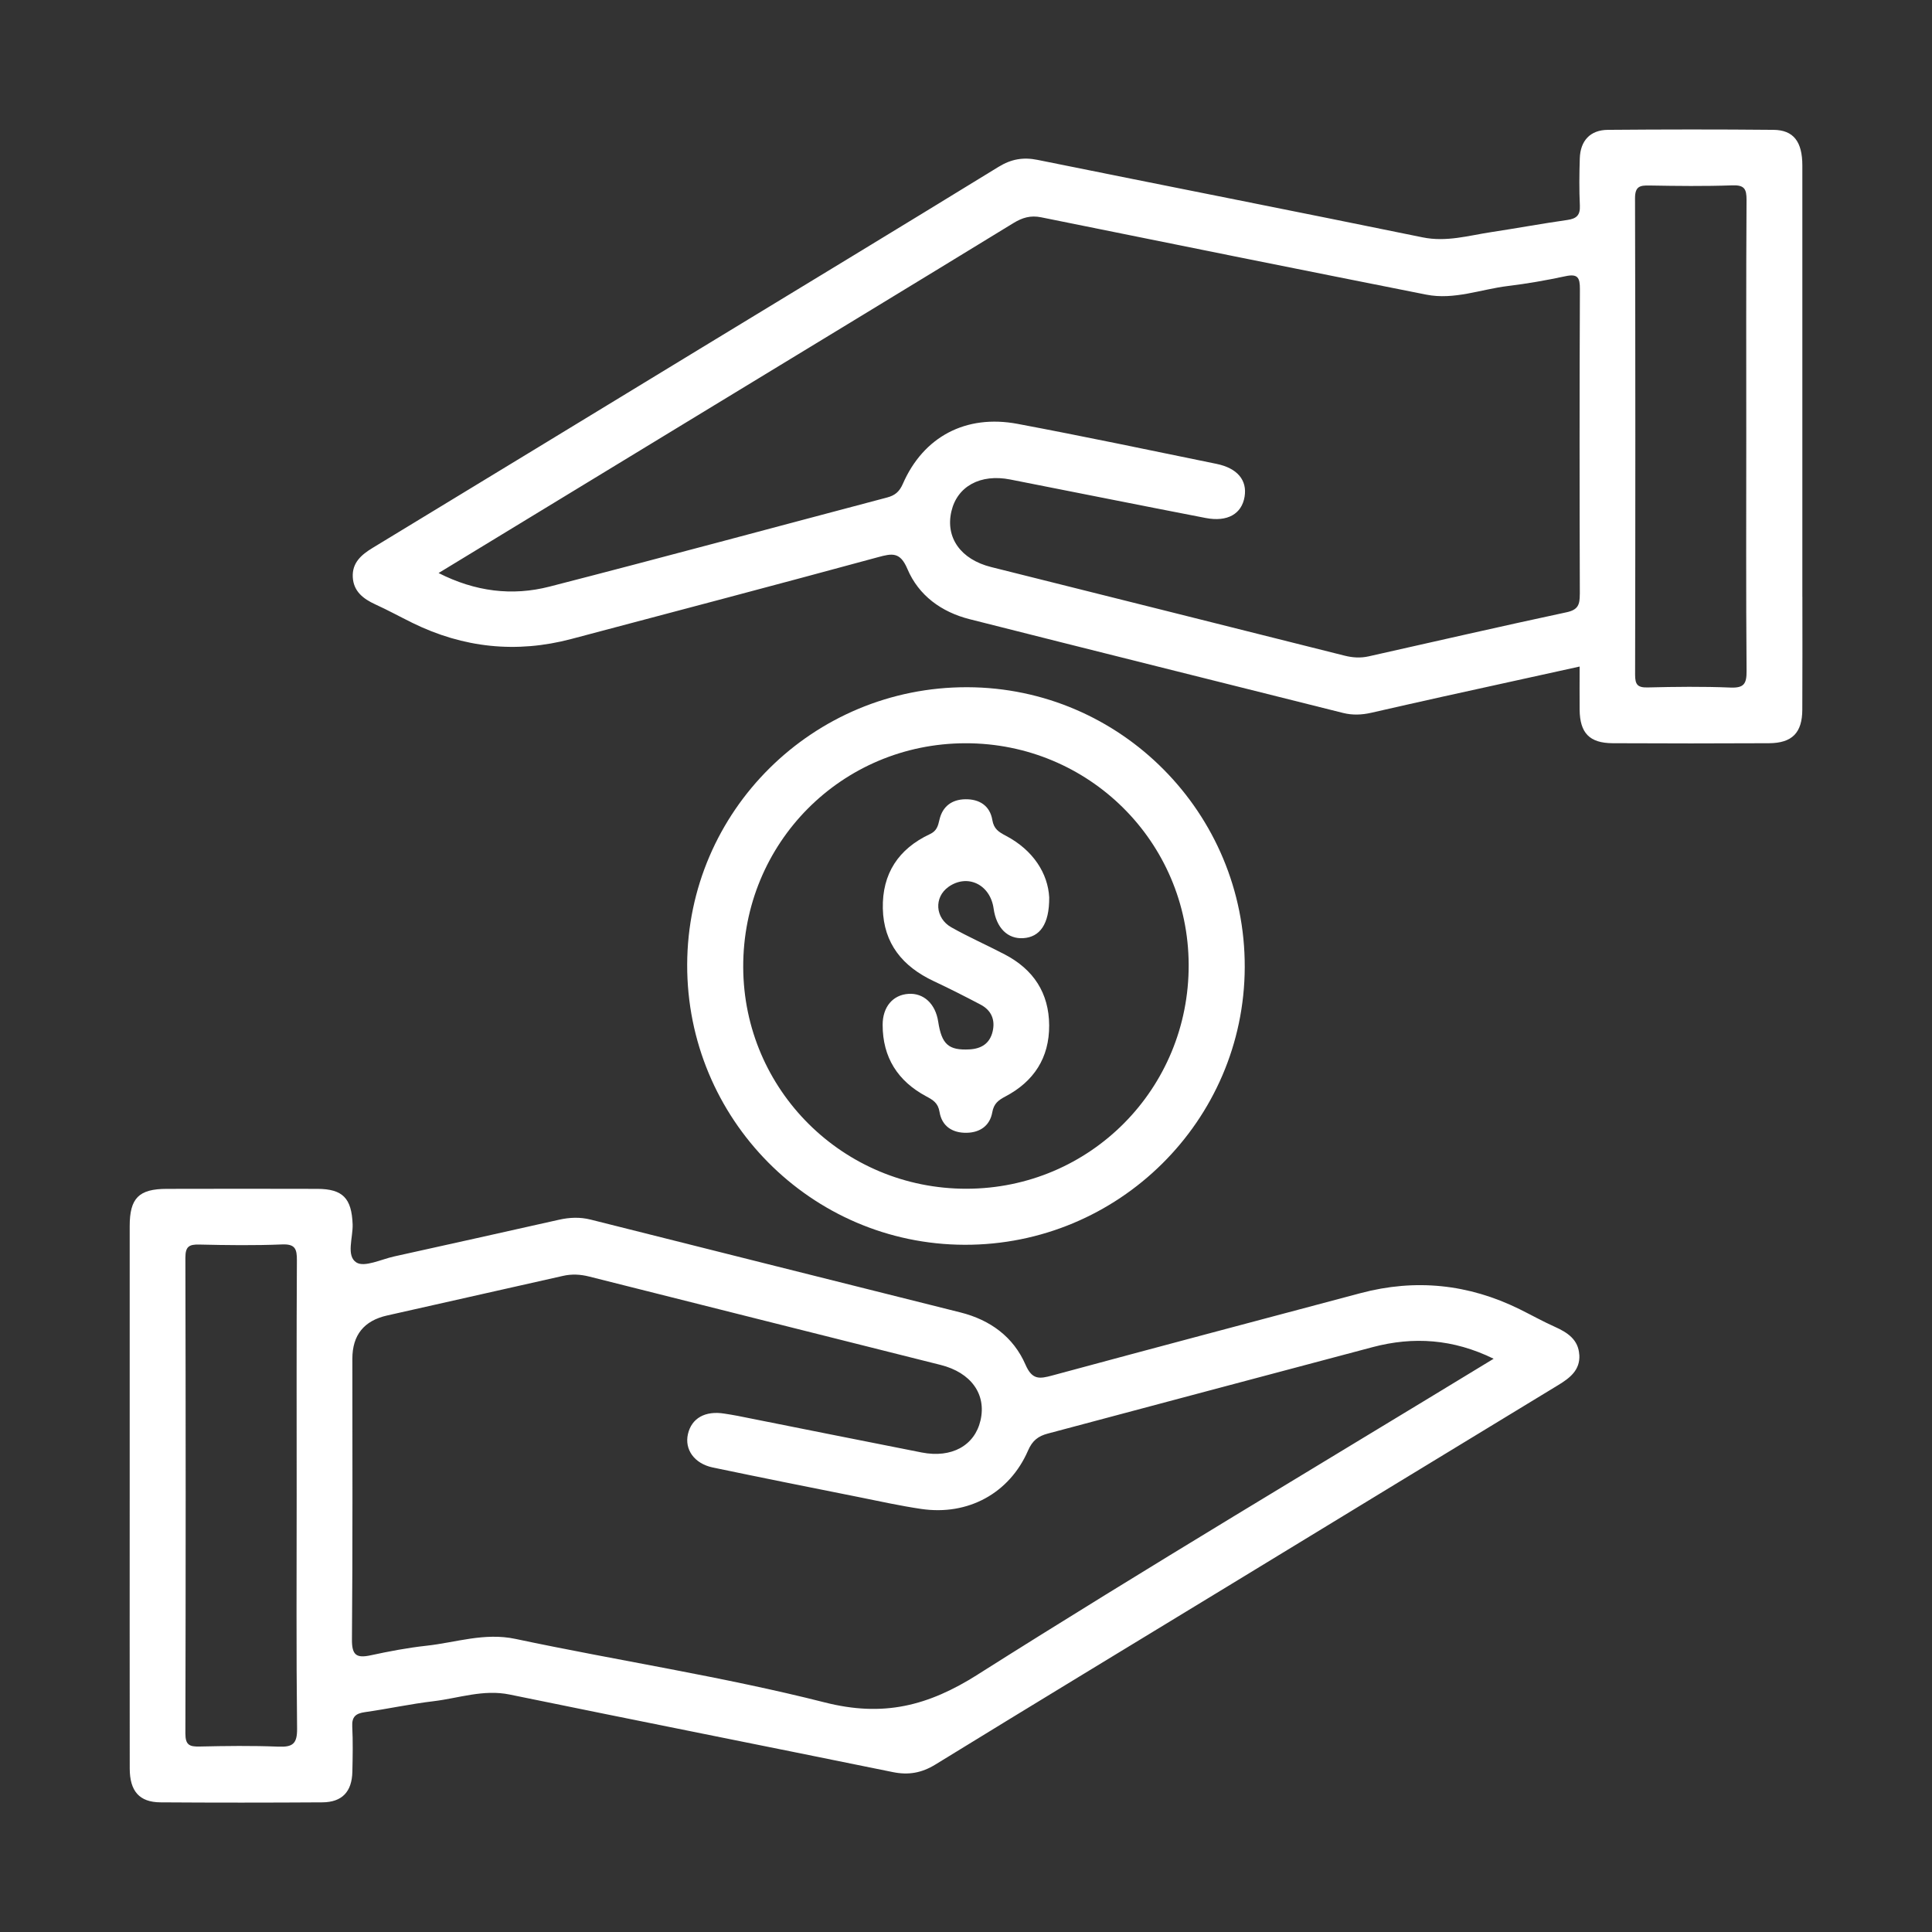
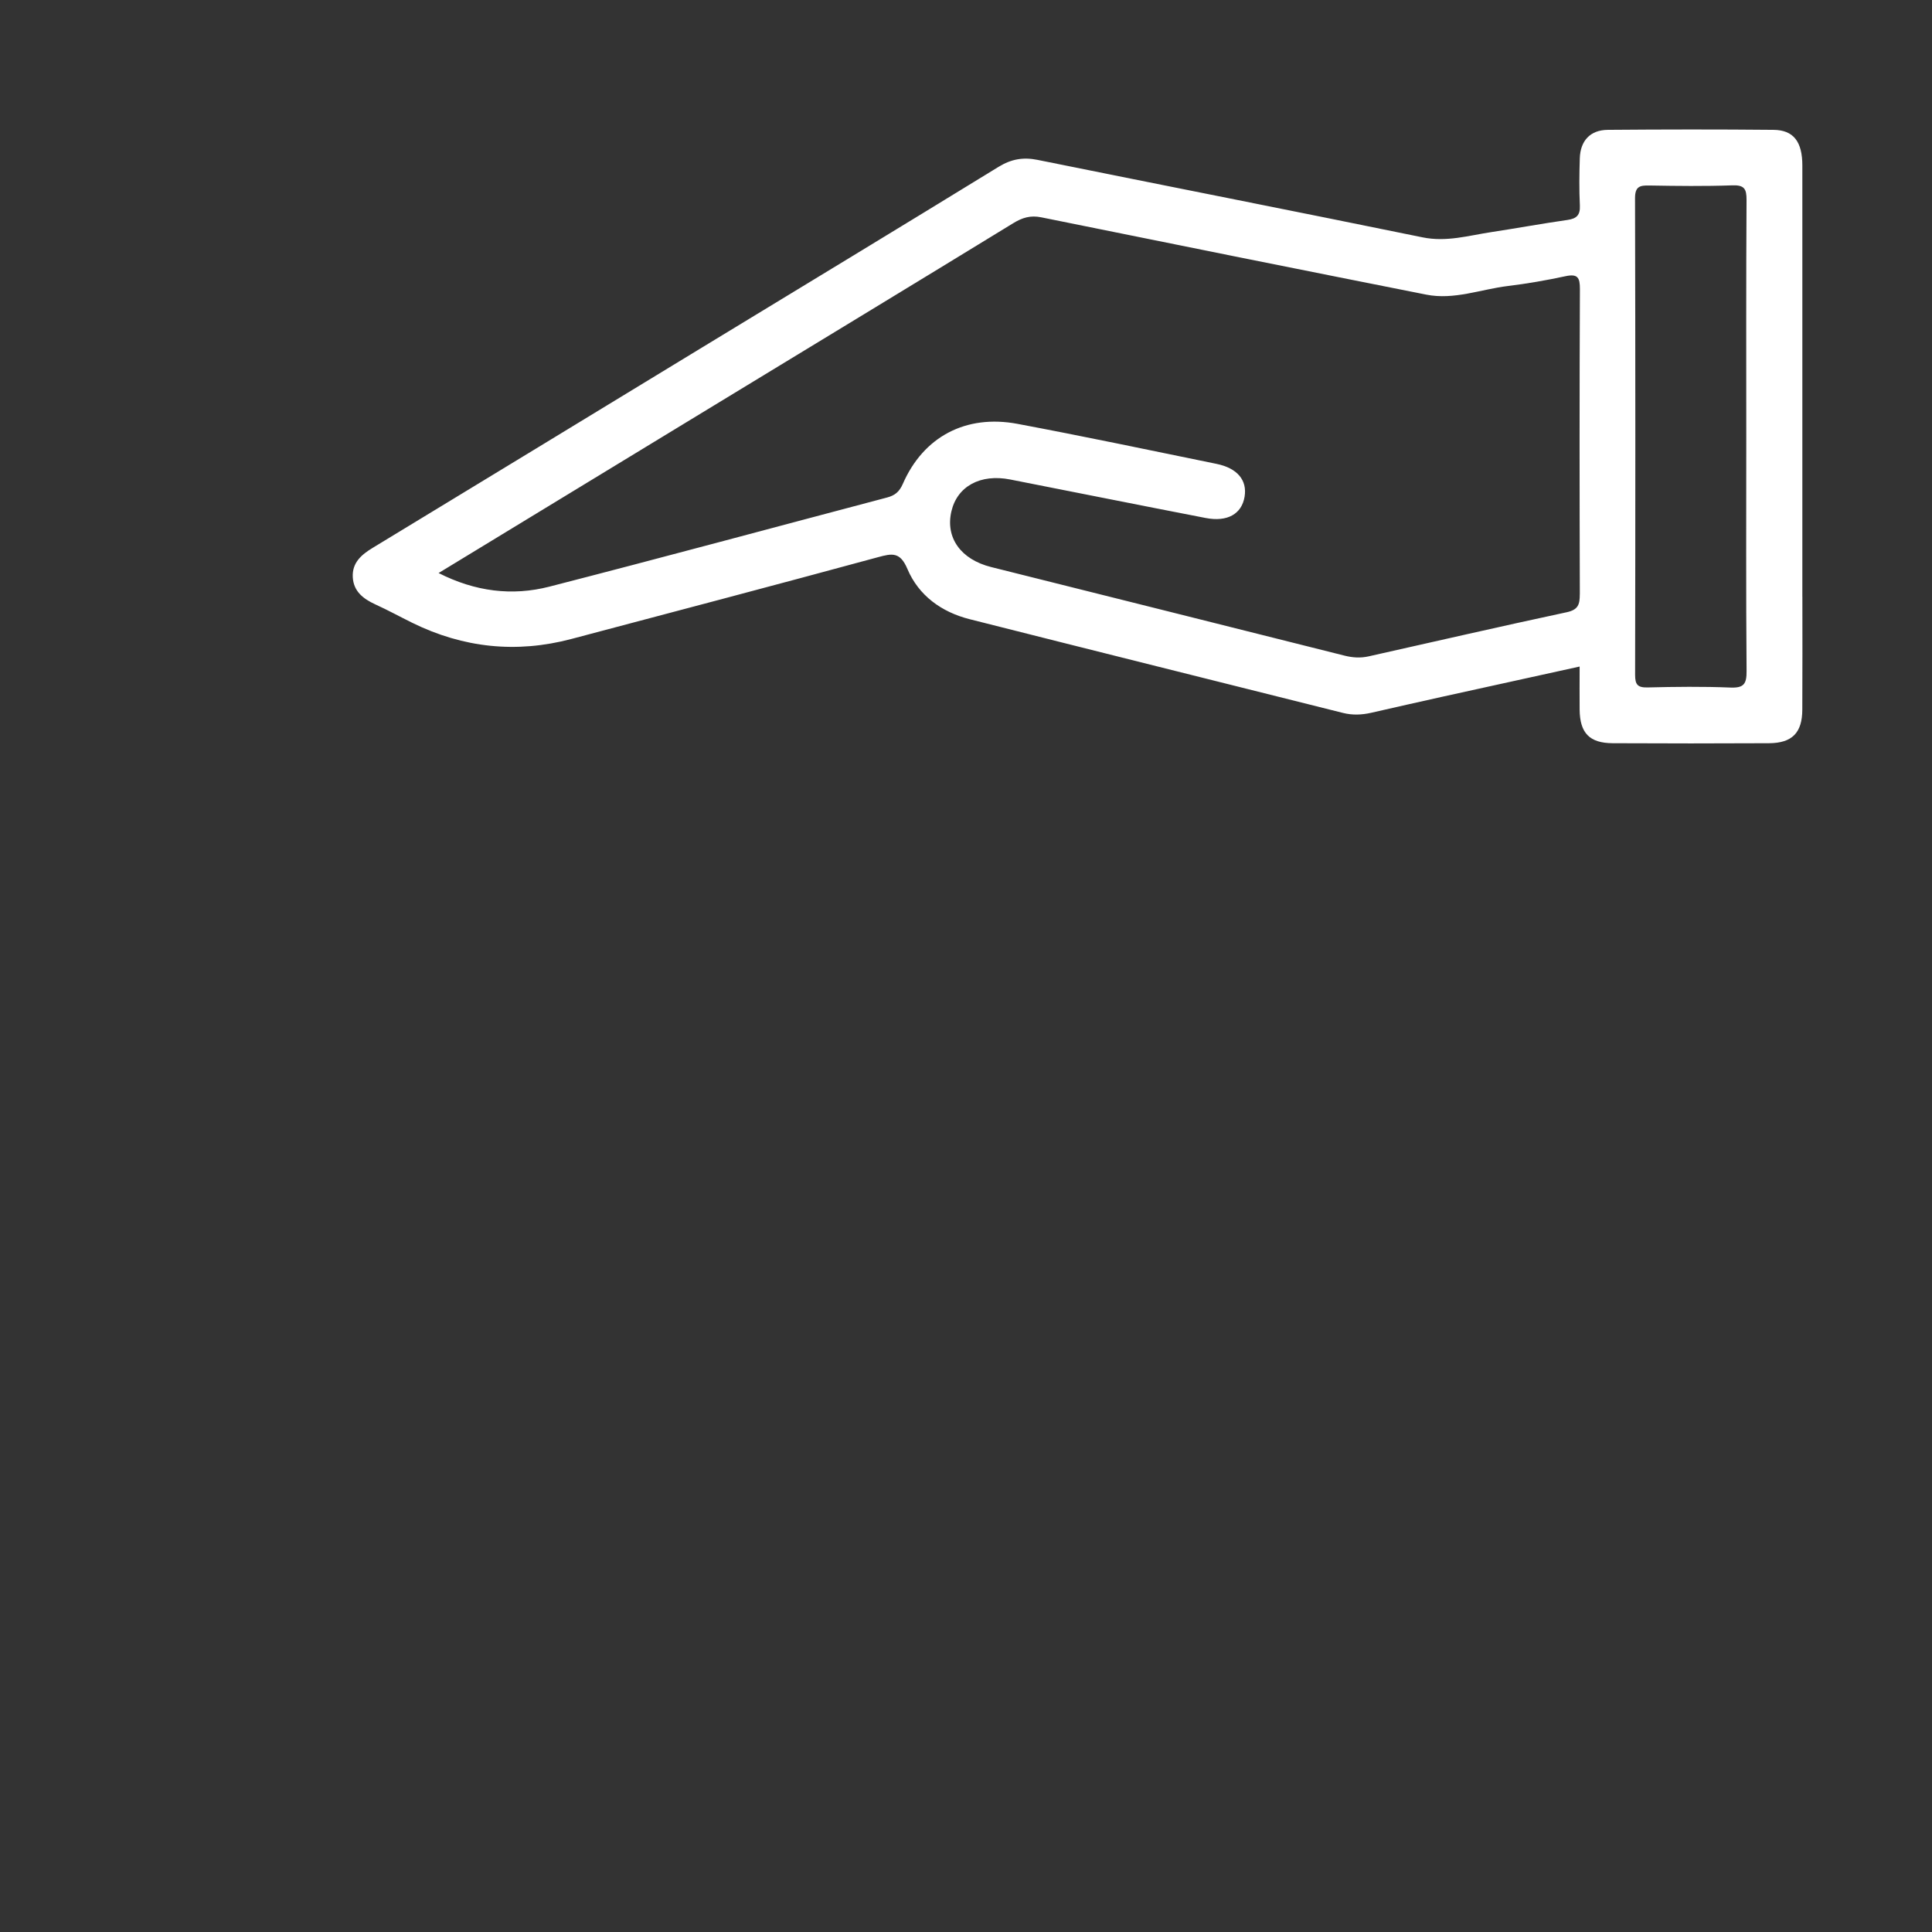
<svg xmlns="http://www.w3.org/2000/svg" id="Layer_1" data-name="Layer 1" viewBox="0 0 512 512">
  <rect x="0" y="0" width="512" height="512" fill="#333333" stroke="none" />
  <defs>
    <style>
      .cls-1 {
        fill: #fff;
      }
    </style>
  </defs>
-   <path class="cls-1" d="M418.52,359.02c-.23-4.02-3.14-5.91-6.49-7.41-3.17-1.42-6.22-3.13-9.34-4.67-13.52-6.66-27.57-8.12-42.15-4.24-27.25,7.25-54.51,14.47-81.72,21.83-3.37,.91-5.29,1.18-7.05-2.87-3.21-7.38-9.36-11.87-17.23-13.85-32.67-8.19-65.34-16.38-98-24.6-2.82-.71-5.57-.6-8.38,.03-14.57,3.27-29.15,6.52-43.74,9.74-3.39,.75-7.84,2.94-9.97,1.59-2.79-1.77-.87-6.63-1-10.14-.27-6.83-2.56-9.35-9.34-9.37-13.31-.04-26.62-.03-39.92,0-7.4,.01-9.82,2.45-9.82,9.87-.01,23.62,0,47.24,0,70.86,0,24.29-.02,48.57,.01,72.86,0,6.03,2.56,8.95,8.13,8.99,14.31,.1,28.61,.09,42.92,0,5.23-.04,7.83-2.81,7.95-8.12,.09-3.99,.17-7.99-.03-11.97-.13-2.58,.9-3.46,3.32-3.81,6.08-.86,12.11-2.18,18.2-2.9,6.7-.8,13.2-3.21,20.2-1.77,33.82,6.94,67.69,13.65,101.53,20.55,4.15,.85,7.64,.24,11.3-2.01,26.15-16.08,52.42-31.98,78.64-47.95,28.78-17.52,57.54-35.08,86.34-52.56,3.15-1.91,5.89-4,5.66-8.04ZM73.76,462.88c-6.97-.28-13.96-.19-20.93-.03-2.66,.06-3.7-.46-3.7-3.45,.1-42.04,.1-84.07,0-126.11,0-2.96,.99-3.53,3.66-3.47,7.31,.17,14.63,.27,21.93-.03,3.49-.15,3.98,1.17,3.96,4.21-.12,20.77-.06,41.54-.06,62.3,0,20.6-.13,41.21,.11,61.81,.05,4.09-1.24,4.92-4.97,4.77Zm185.39-19.13c-13.21,8.36-25.05,11.35-40.58,7.41-27-6.85-54.66-11.05-81.95-16.83-8.26-1.75-15.8,.96-23.64,1.81-4.94,.54-9.86,1.48-14.73,2.53-3.76,.81-5.02,0-4.98-4.21,.21-24.79,.11-49.58,.11-74.37q0-9.4,9.2-11.47c15.55-3.5,31.09-6.98,46.63-10.5,2.33-.53,4.57-.41,6.89,.17,31.05,7.83,62.12,15.62,93.18,23.43,8.07,2.03,12.18,7.78,10.56,14.72-1.55,6.66-7.65,10.04-15.59,8.48-16.29-3.2-32.57-6.48-48.85-9.72-1.14-.23-2.29-.39-3.44-.58-5.08-.82-8.68,1.21-9.65,5.42-.94,4.09,1.68,7.83,6.59,8.86,12.84,2.69,25.7,5.25,38.57,7.82,5.53,1.11,11.06,2.34,16.64,3.16,12.38,1.84,23.41-4.11,28.34-15.49,1.15-2.65,2.7-3.81,5.23-4.48,28.7-7.62,57.38-15.32,86.09-22.91,10.79-2.85,21.31-2.18,32.06,3.08-46.13,28.1-91.79,55.26-136.67,83.65Z" />
  <path class="cls-1" d="M477.64,158.15c0-38.09,0-76.18,0-114.28,0-6.32-2.33-9.41-7.64-9.46-14.64-.14-29.28-.12-43.91,0-4.66,.04-7.29,2.87-7.43,7.58-.13,4.15-.18,8.32,.02,12.47,.12,2.55-.86,3.48-3.3,3.83-6.74,.96-13.44,2.2-20.17,3.22-6.02,.91-11.87,2.69-18.21,1.39-33.99-6.96-68.03-13.65-102.03-20.53-3.82-.77-6.98-.22-10.35,1.85-26.3,16.15-52.71,32.14-79.08,48.18-28.92,17.6-57.83,35.23-86.78,52.79-3.02,1.83-5.47,3.96-5.27,7.76,.2,3.78,2.79,5.76,6,7.23,3.32,1.51,6.52,3.27,9.79,4.88,13.52,6.65,27.58,8.13,42.15,4.27,27.1-7.18,54.2-14.32,81.25-21.67,3.75-1.02,5.86-1.45,7.79,3.11,2.98,7.05,9.03,11.43,16.49,13.32,32.98,8.35,65.99,16.57,98.98,24.85,2.47,.62,4.94,.52,7.41-.04,6.31-1.43,12.62-2.87,18.94-4.27,11.96-2.65,23.94-5.27,36.33-7.99,0,4.16-.04,7.8,0,11.45,.07,6.18,2.62,8.84,8.76,8.87,13.81,.07,27.61,.07,41.42,0,6.12-.03,8.8-2.75,8.83-8.86,.06-9.98,.02-19.96,.02-29.94Zm-58.98-.66c0,2.68-.4,4.1-3.47,4.76-17.52,3.75-34.99,7.77-52.48,11.69-2.14,.48-4.23,.36-6.4-.19-31.21-7.86-62.44-15.65-93.66-23.48-8.05-2.02-12.14-7.79-10.52-14.75,1.54-6.64,7.67-10,15.58-8.45,17.26,3.39,34.51,6.86,51.79,10.2,5.78,1.12,9.57-1.06,10.33-5.64,.72-4.35-1.89-7.56-7.44-8.7-17.56-3.6-35.11-7.29-52.72-10.6-13.71-2.58-24.96,3.41-30.41,15.9-.93,2.13-2.13,3.07-4.16,3.61-29.82,7.88-59.6,15.94-89.48,23.62-9.91,2.55-19.7,1.32-29.39-3.6,24.71-15.03,48.94-29.79,73.18-44.53,26.37-16.04,52.76-32.05,79.09-48.17,2.41-1.48,4.58-2.15,7.44-1.57,34,6.9,68.01,13.74,102.03,20.49,7.4,1.47,14.46-1.42,21.67-2.29,5.1-.62,10.19-1.51,15.22-2.59,3.25-.7,3.85,.35,3.83,3.44-.12,26.95-.1,53.89-.02,80.84Zm39.92,24.72c-7.31-.3-14.64-.21-21.96-.03-2.66,.06-3.3-.77-3.3-3.35,.08-42.1,.09-84.2-.02-126.3,0-3.13,1.27-3.42,3.8-3.37,7.32,.13,14.65,.22,21.96-.04,3.19-.11,3.81,.9,3.79,3.9-.13,20.97-.07,41.93-.07,62.9,0,20.63-.09,41.27,.08,61.9,.03,3.43-.72,4.54-4.3,4.39Z" />
  <g>
-     <path class="cls-1" d="M256.34,182.12c-40.86-.11-74.12,32.82-74.23,73.51-.11,40.86,32.83,74.13,73.5,74.25,40.79,.12,74.12-32.89,74.26-73.54,.14-40.81-32.85-74.12-73.53-74.22Zm-.22,132.91c-32.63,.03-59.03-26.15-59.16-58.68-.13-32.93,26.06-59.33,58.9-59.38,32.66-.05,59.01,26.08,59.15,58.65,.14,32.89-26.11,59.38-58.9,59.41Z" />
-     <path class="cls-1" d="M251.34,235.04c5.04-3.56,11.08-.67,11.98,5.74,.72,5.14,3.72,8.12,7.89,7.84,4.3-.29,6.9-3.6,6.84-10.81-.33-6.24-4.14-12.47-11.51-16.34-1.86-.98-3.16-1.77-3.56-4.16-.63-3.77-3.41-5.57-7.19-5.5-3.57,.07-6.01,1.91-6.82,5.41-.39,1.69-.71,2.98-2.53,3.83-8.33,3.89-12.69,10.49-12.48,19.73,.21,9.3,5.28,15.37,13.46,19.22,4.2,1.97,8.34,4.07,12.44,6.23,2.85,1.5,3.93,4.02,3.2,7.12-.74,3.15-2.94,4.58-6.15,4.75-5.51,.28-7.35-1.3-8.28-7.37-.72-4.7-3.83-7.61-7.87-7.35-4.14,.27-6.85,3.45-6.85,8.22,0,8.62,4.02,14.9,11.51,18.92,1.84,.99,3.18,1.75,3.57,4.16,.62,3.77,3.4,5.59,7.18,5.52,3.56-.06,6.16-1.89,6.79-5.41,.41-2.32,1.59-3.22,3.49-4.22,7.52-3.96,11.64-10.23,11.59-18.85-.05-8.61-4.19-14.82-11.74-18.77-4.7-2.46-9.57-4.6-14.18-7.2-4.35-2.45-4.62-7.99-.78-10.7Z" />
-   </g>
+     </g>
</svg>